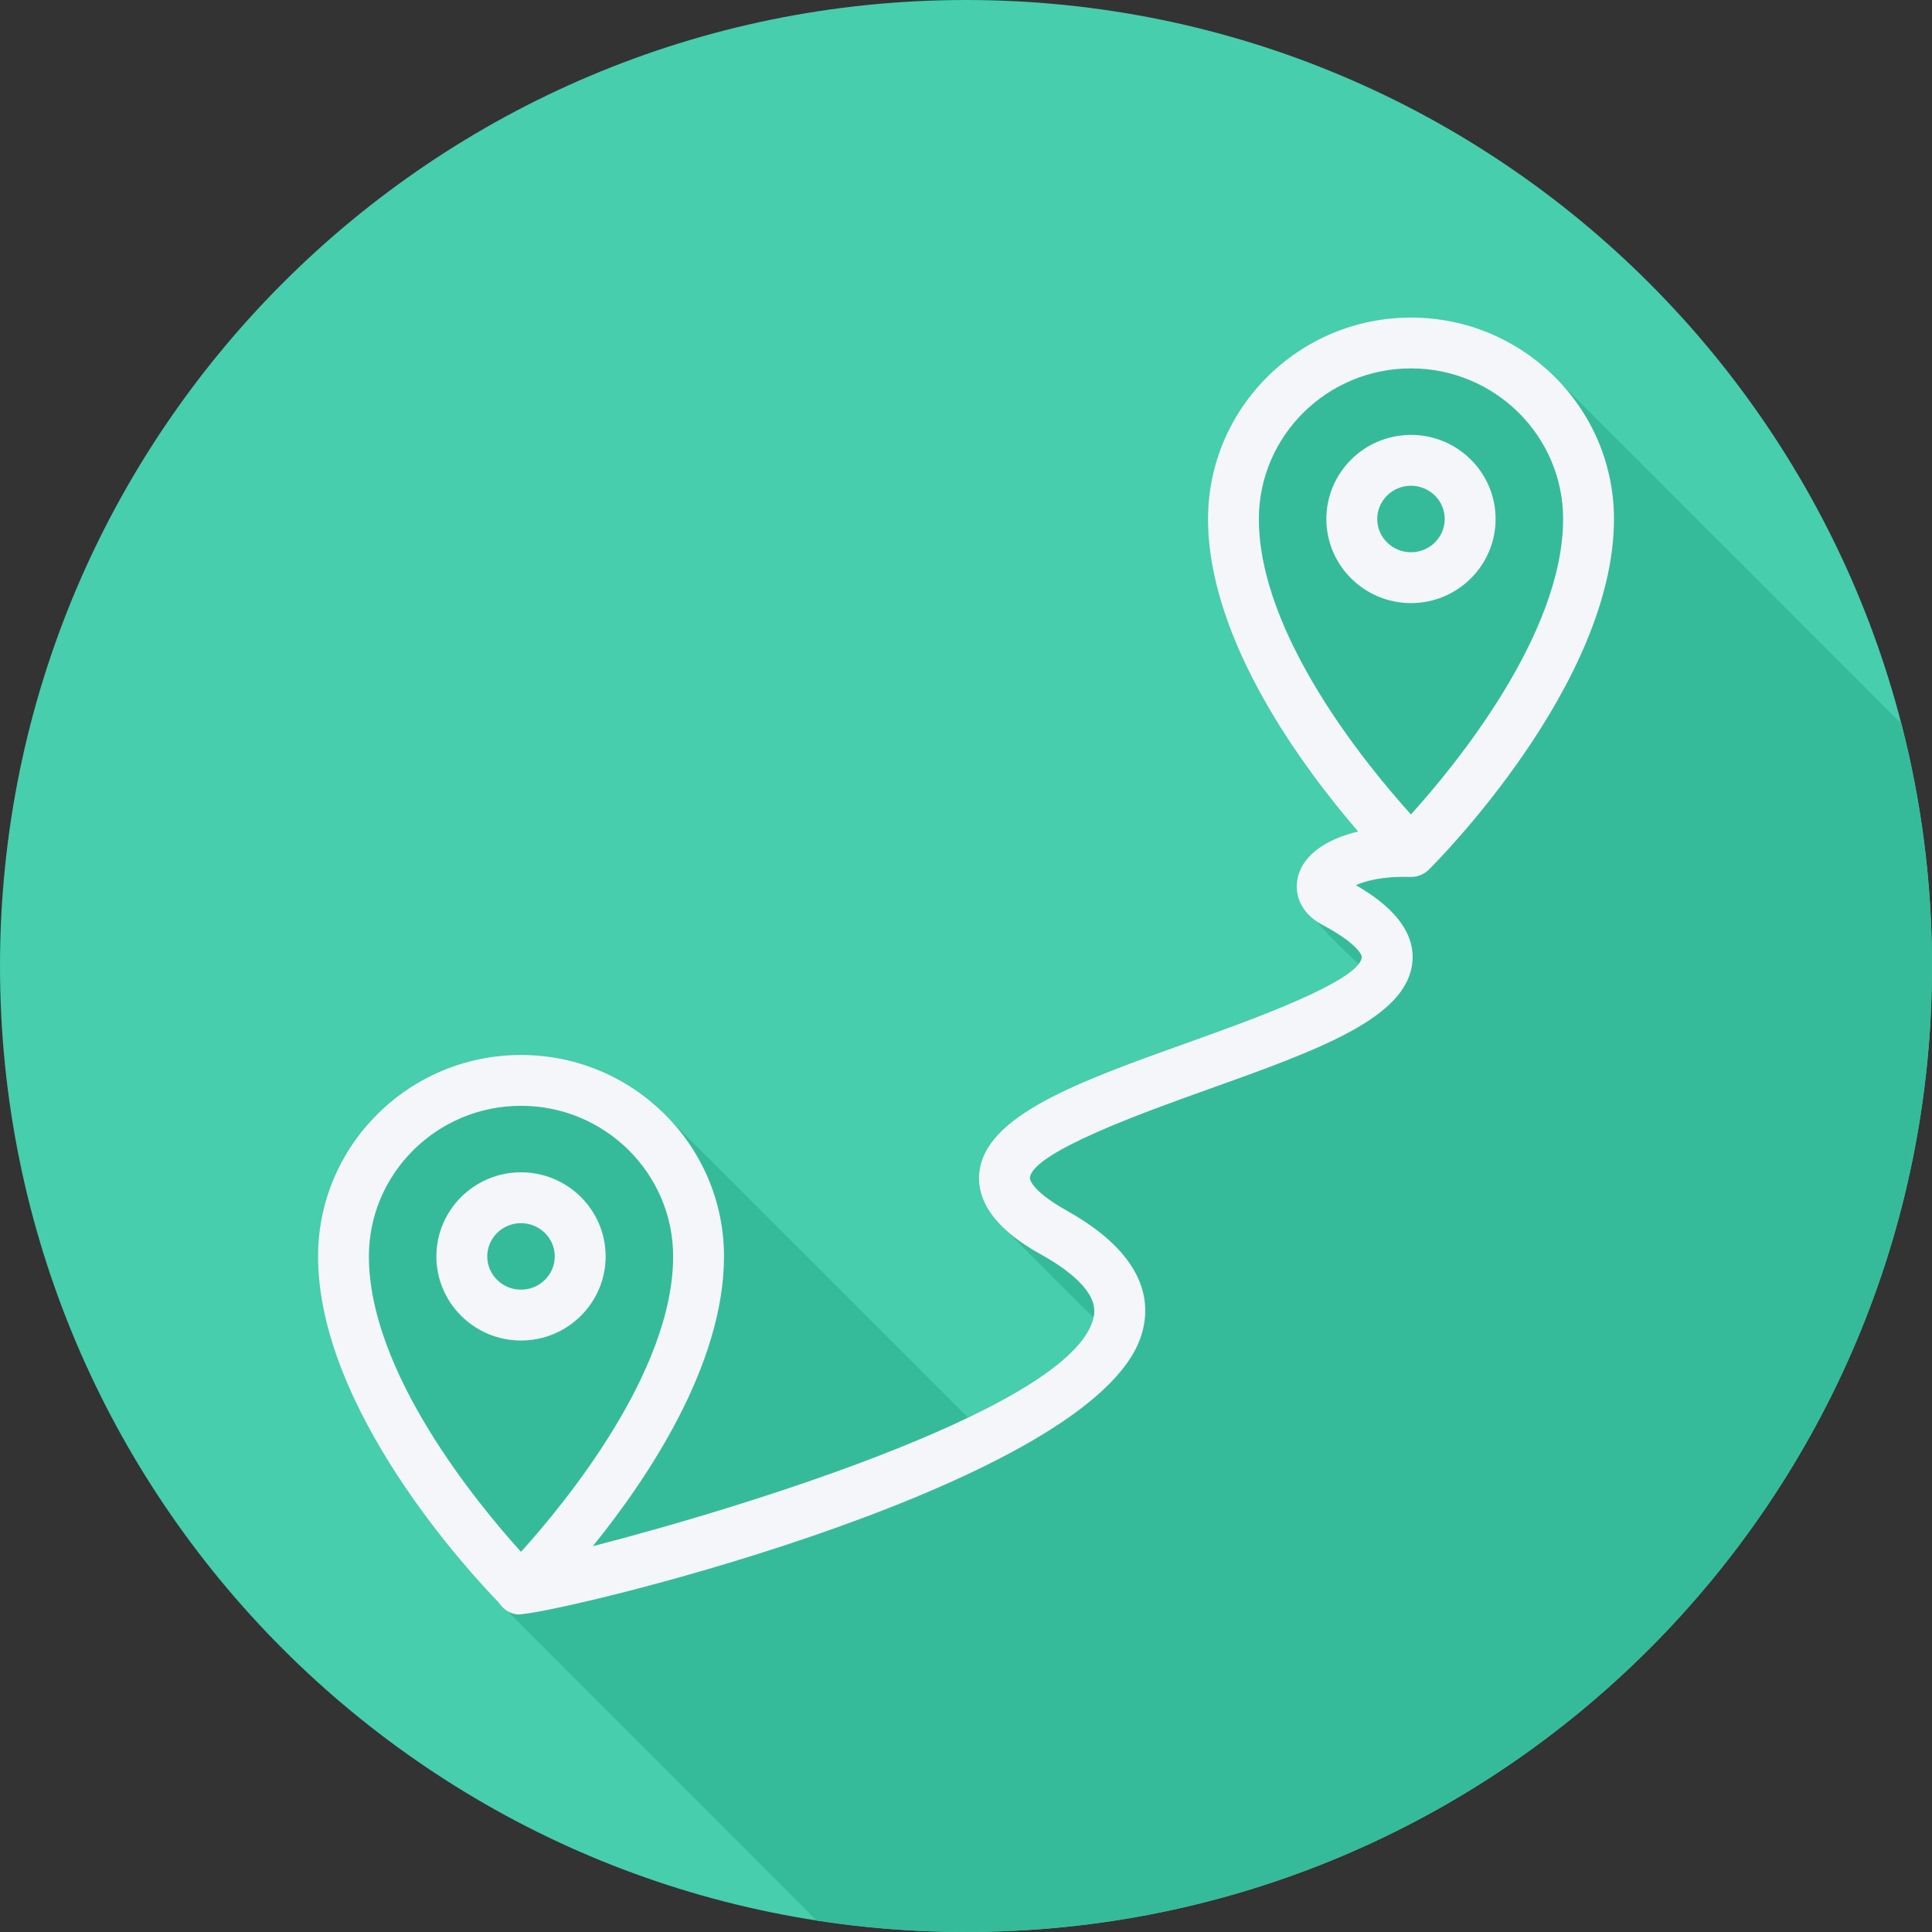
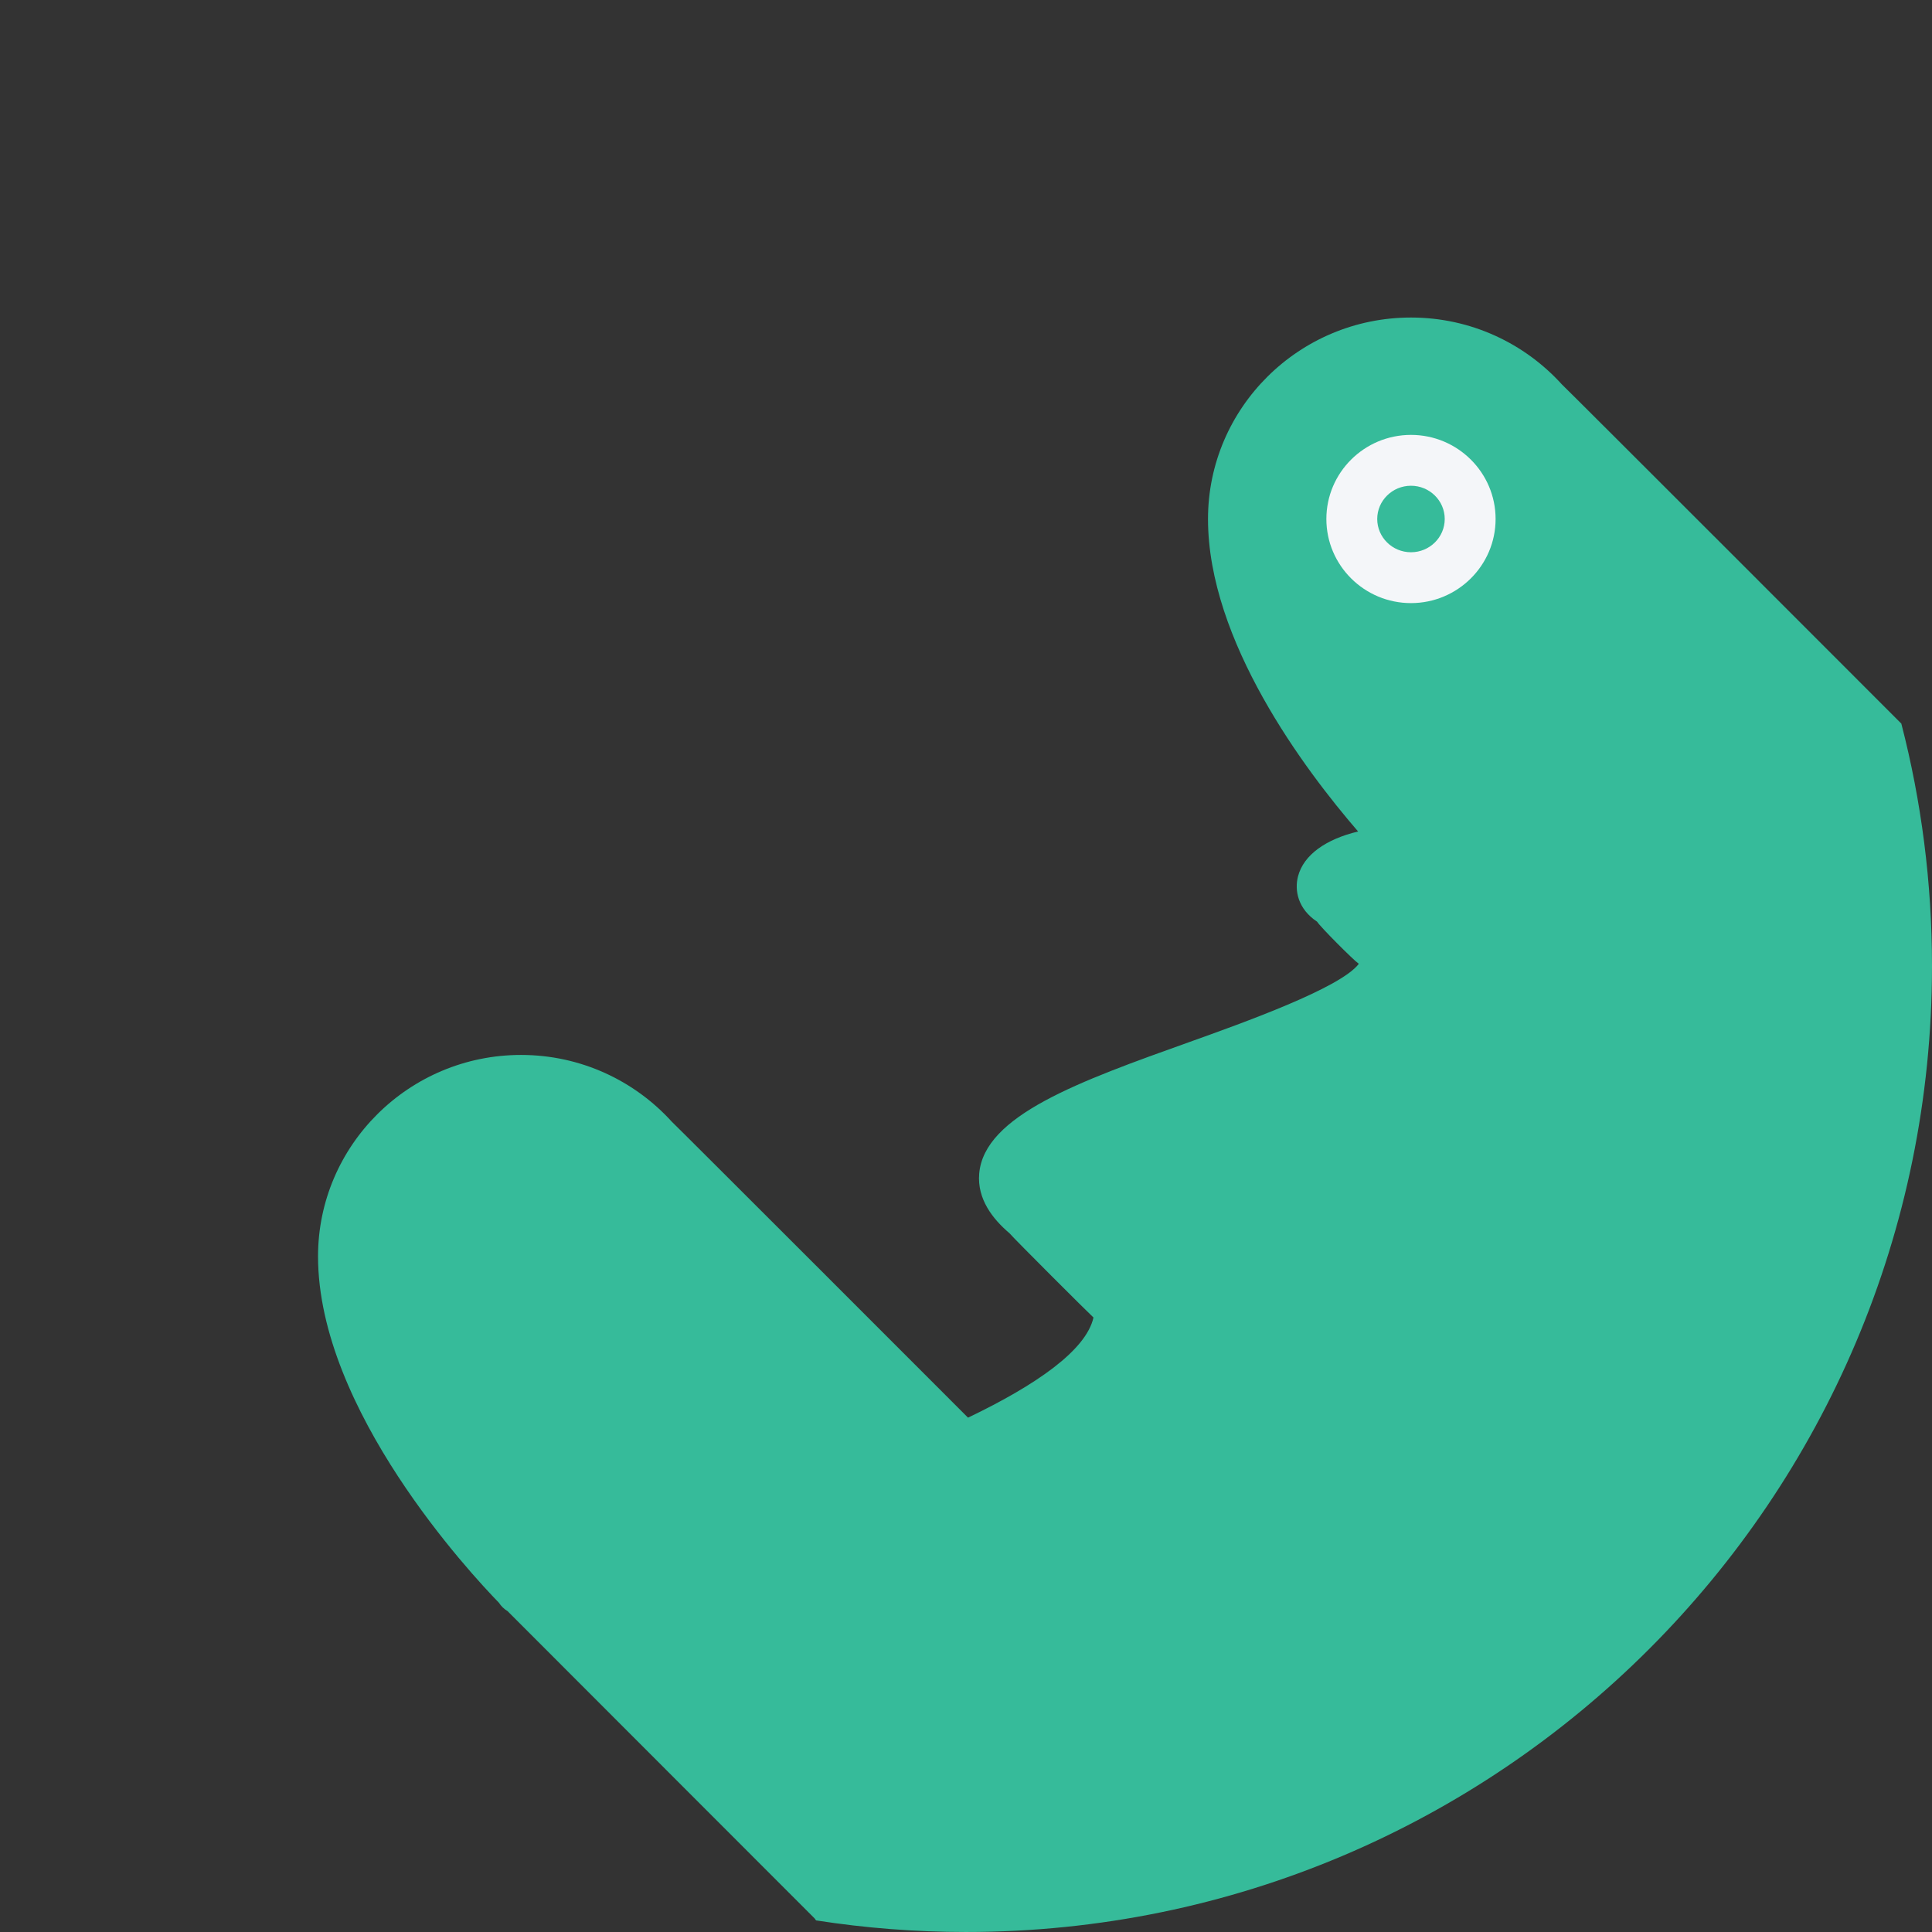
<svg xmlns="http://www.w3.org/2000/svg" height="800px" width="800px" version="1.1" id="Layer_1" viewBox="0 0 512.001 512.001" xml:space="preserve">
  <rect x="0" y="0" width="512.001" height="512.001" fill="#333333" stroke="none" />
-   <path style="fill:#47CEAC;" d="M0.001,256.006c0,141.395,114.606,255.998,255.996,255.994  c141.398,0.004,256.004-114.598,256.004-255.994C512.009,114.61,397.395,0,255.996,0C114.606,0,0.001,114.614,0.001,256.006z" />
  <path style="fill:#36BB9A;" d="M512.001,256.006c0.001-22.188-2.822-43.713-8.127-64.242c-0.804-0.828-88.634-88.694-89.966-89.899  c-9.854-10.867-24.126-17.715-39.983-17.715c-29.66,0-53.791,23.948-53.791,53.39c0,32.277,25.538,66.324,39.776,82.813  c-8.497,2.035-14.415,6.16-15.918,11.877c-0.97,3.698-0.066,8.638,5.053,12.028c0.854,1.373,9.531,10.093,11.055,11.165  c-4.796,6.388-30.527,15.589-44.947,20.747c-29.169,10.431-54.357,19.434-55.657,34.871c-0.564,6.701,3.575,12.01,8.031,15.781  c1.161,1.404,21.12,21.329,22.258,22.334c-1.954,8.71-15.21,17.892-33.244,26.541c-0.783-0.801-77.155-77.207-78.486-78.411  c-9.854-10.867-24.126-17.714-39.982-17.714c-29.66,0-53.791,23.948-53.791,53.39c0,40.678,40.572,84.211,47.927,91.77  c0.589,0.913,1.375,1.683,2.304,2.238c0.585,0.618,80.977,81.031,81.377,81.442c0.116,0.179,0.245,0.349,0.377,0.517  c12.948,2.017,26.217,3.072,39.731,3.072C397.395,512.004,512.001,397.402,512.001,256.006z" />
  <g>
-     <path style="fill:#F4F6F9;" d="M160.497,332.962c0-12.293-10.059-22.289-22.423-22.289s-22.423,9.996-22.423,22.289   s10.059,22.289,22.423,22.289C150.438,355.25,160.497,345.254,160.497,332.962z M129.126,332.962c0-4.857,4.014-8.812,8.946-8.812   s8.946,3.955,8.946,8.812s-4.014,8.812-8.946,8.812C133.14,341.773,129.126,337.819,129.126,332.962z" />
    <path style="fill:#F4F6F9;" d="M396.349,137.54c0-12.292-10.059-22.289-22.423-22.289s-22.423,9.996-22.423,22.289   c0,12.293,10.059,22.289,22.423,22.289S396.349,149.834,396.349,137.54z M364.979,137.54c0-4.857,4.014-8.812,8.946-8.812   c4.932,0,8.946,3.955,8.946,8.812c0,4.857-4.014,8.812-8.946,8.812C368.993,146.352,364.979,142.397,364.979,137.54z" />
-     <path style="fill:#F4F6F9;" d="M373.782,232.373c0.049,0.001,0.095,0.028,0.144,0.028c1.714,0,3.431-0.652,4.745-1.954   c2.004-1.987,49.05-49.132,49.05-92.907c0-29.442-24.131-53.39-53.794-53.39c-29.66,0-53.791,23.948-53.791,53.39   c0,32.277,25.538,66.324,39.776,82.813c-8.497,2.035-14.415,6.16-15.918,11.877c-1.053,4.014,0.089,9.495,6.449,12.865   c8.697,4.607,10.496,7.792,10.444,8.548c-0.458,6.337-29.909,16.866-45.732,22.526c-29.169,10.431-54.357,19.433-55.657,34.871   c-0.983,11.675,12.309,19.131,16.675,21.579c6.85,3.843,14.797,9.74,13.738,15.985c-3.952,23.318-90.349,50.202-132.813,61.159   c14.499-17.907,34.77-48.039,34.77-76.802c0-29.442-24.131-53.39-53.794-53.39c-29.66,0-53.791,23.948-53.791,53.39   c0,40.678,40.572,84.211,47.927,91.77c1.06,1.644,2.741,2.853,4.79,3.099c0.082,0.013,0.181,0.019,0.303,0.019   c0.155,0,0.435-0.033,0.652-0.049c0.039,0.001,0.078,0.023,0.118,0.023c0.092,0,0.177-0.048,0.269-0.052   c15.969-1.623,151.427-34.941,164.059-73.698c2.79-8.555,1.648-21.269-19.634-33.206c-9.98-5.6-9.841-8.667-9.838-8.693   c0.57-6.798,30.62-17.545,46.763-23.315c29.919-10.693,53.551-19.143,54.637-34.246c0.707-9.825-9.009-16.583-15.014-20.038   c2.55-1.138,7.131-2.396,14.317-2.172C373.684,232.402,373.729,232.374,373.782,232.373z M138.072,293.05   c22.229,0,40.317,17.906,40.317,39.913c0,30.62-28.745,65.491-40.32,78.291c-11.579-12.786-40.31-47.618-40.31-78.291   C97.758,310.956,115.843,293.05,138.072,293.05z M373.926,97.628c22.229,0,40.317,17.906,40.317,39.913   c0,30.62-28.745,65.491-40.32,78.291c-11.579-12.786-40.31-47.618-40.31-78.291C333.612,115.534,351.695,97.628,373.926,97.628z" />
  </g>
</svg>